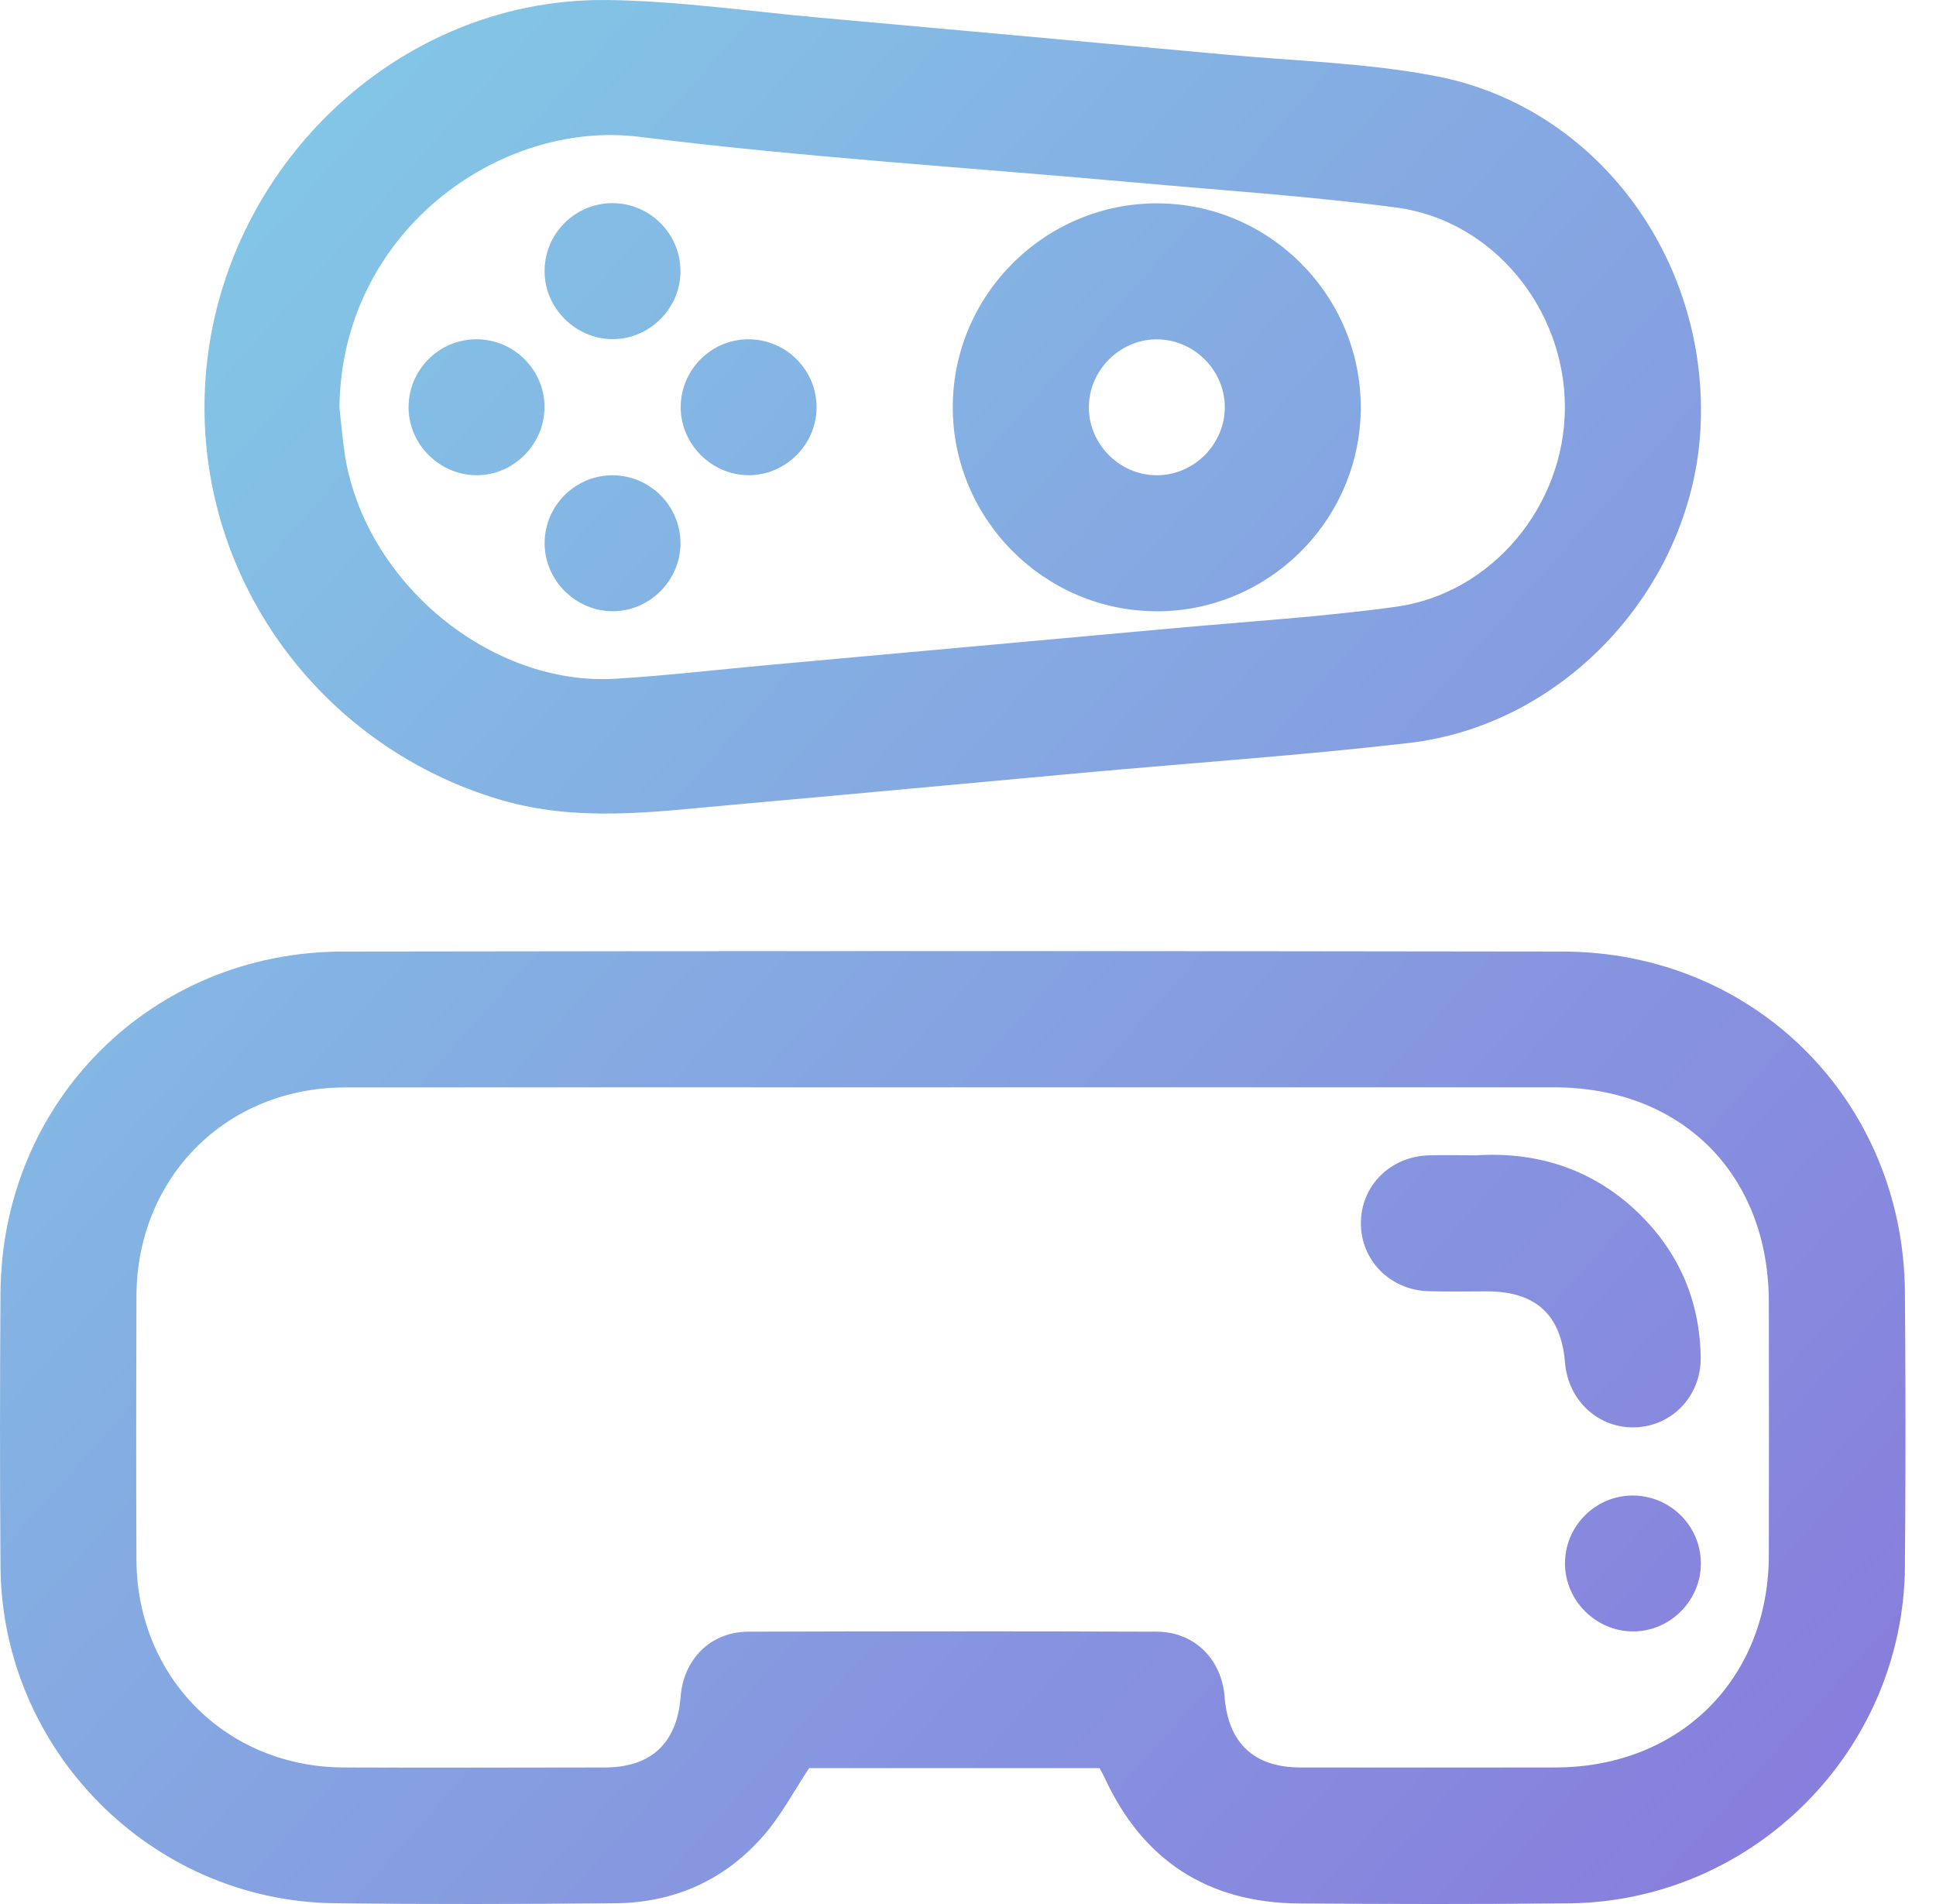
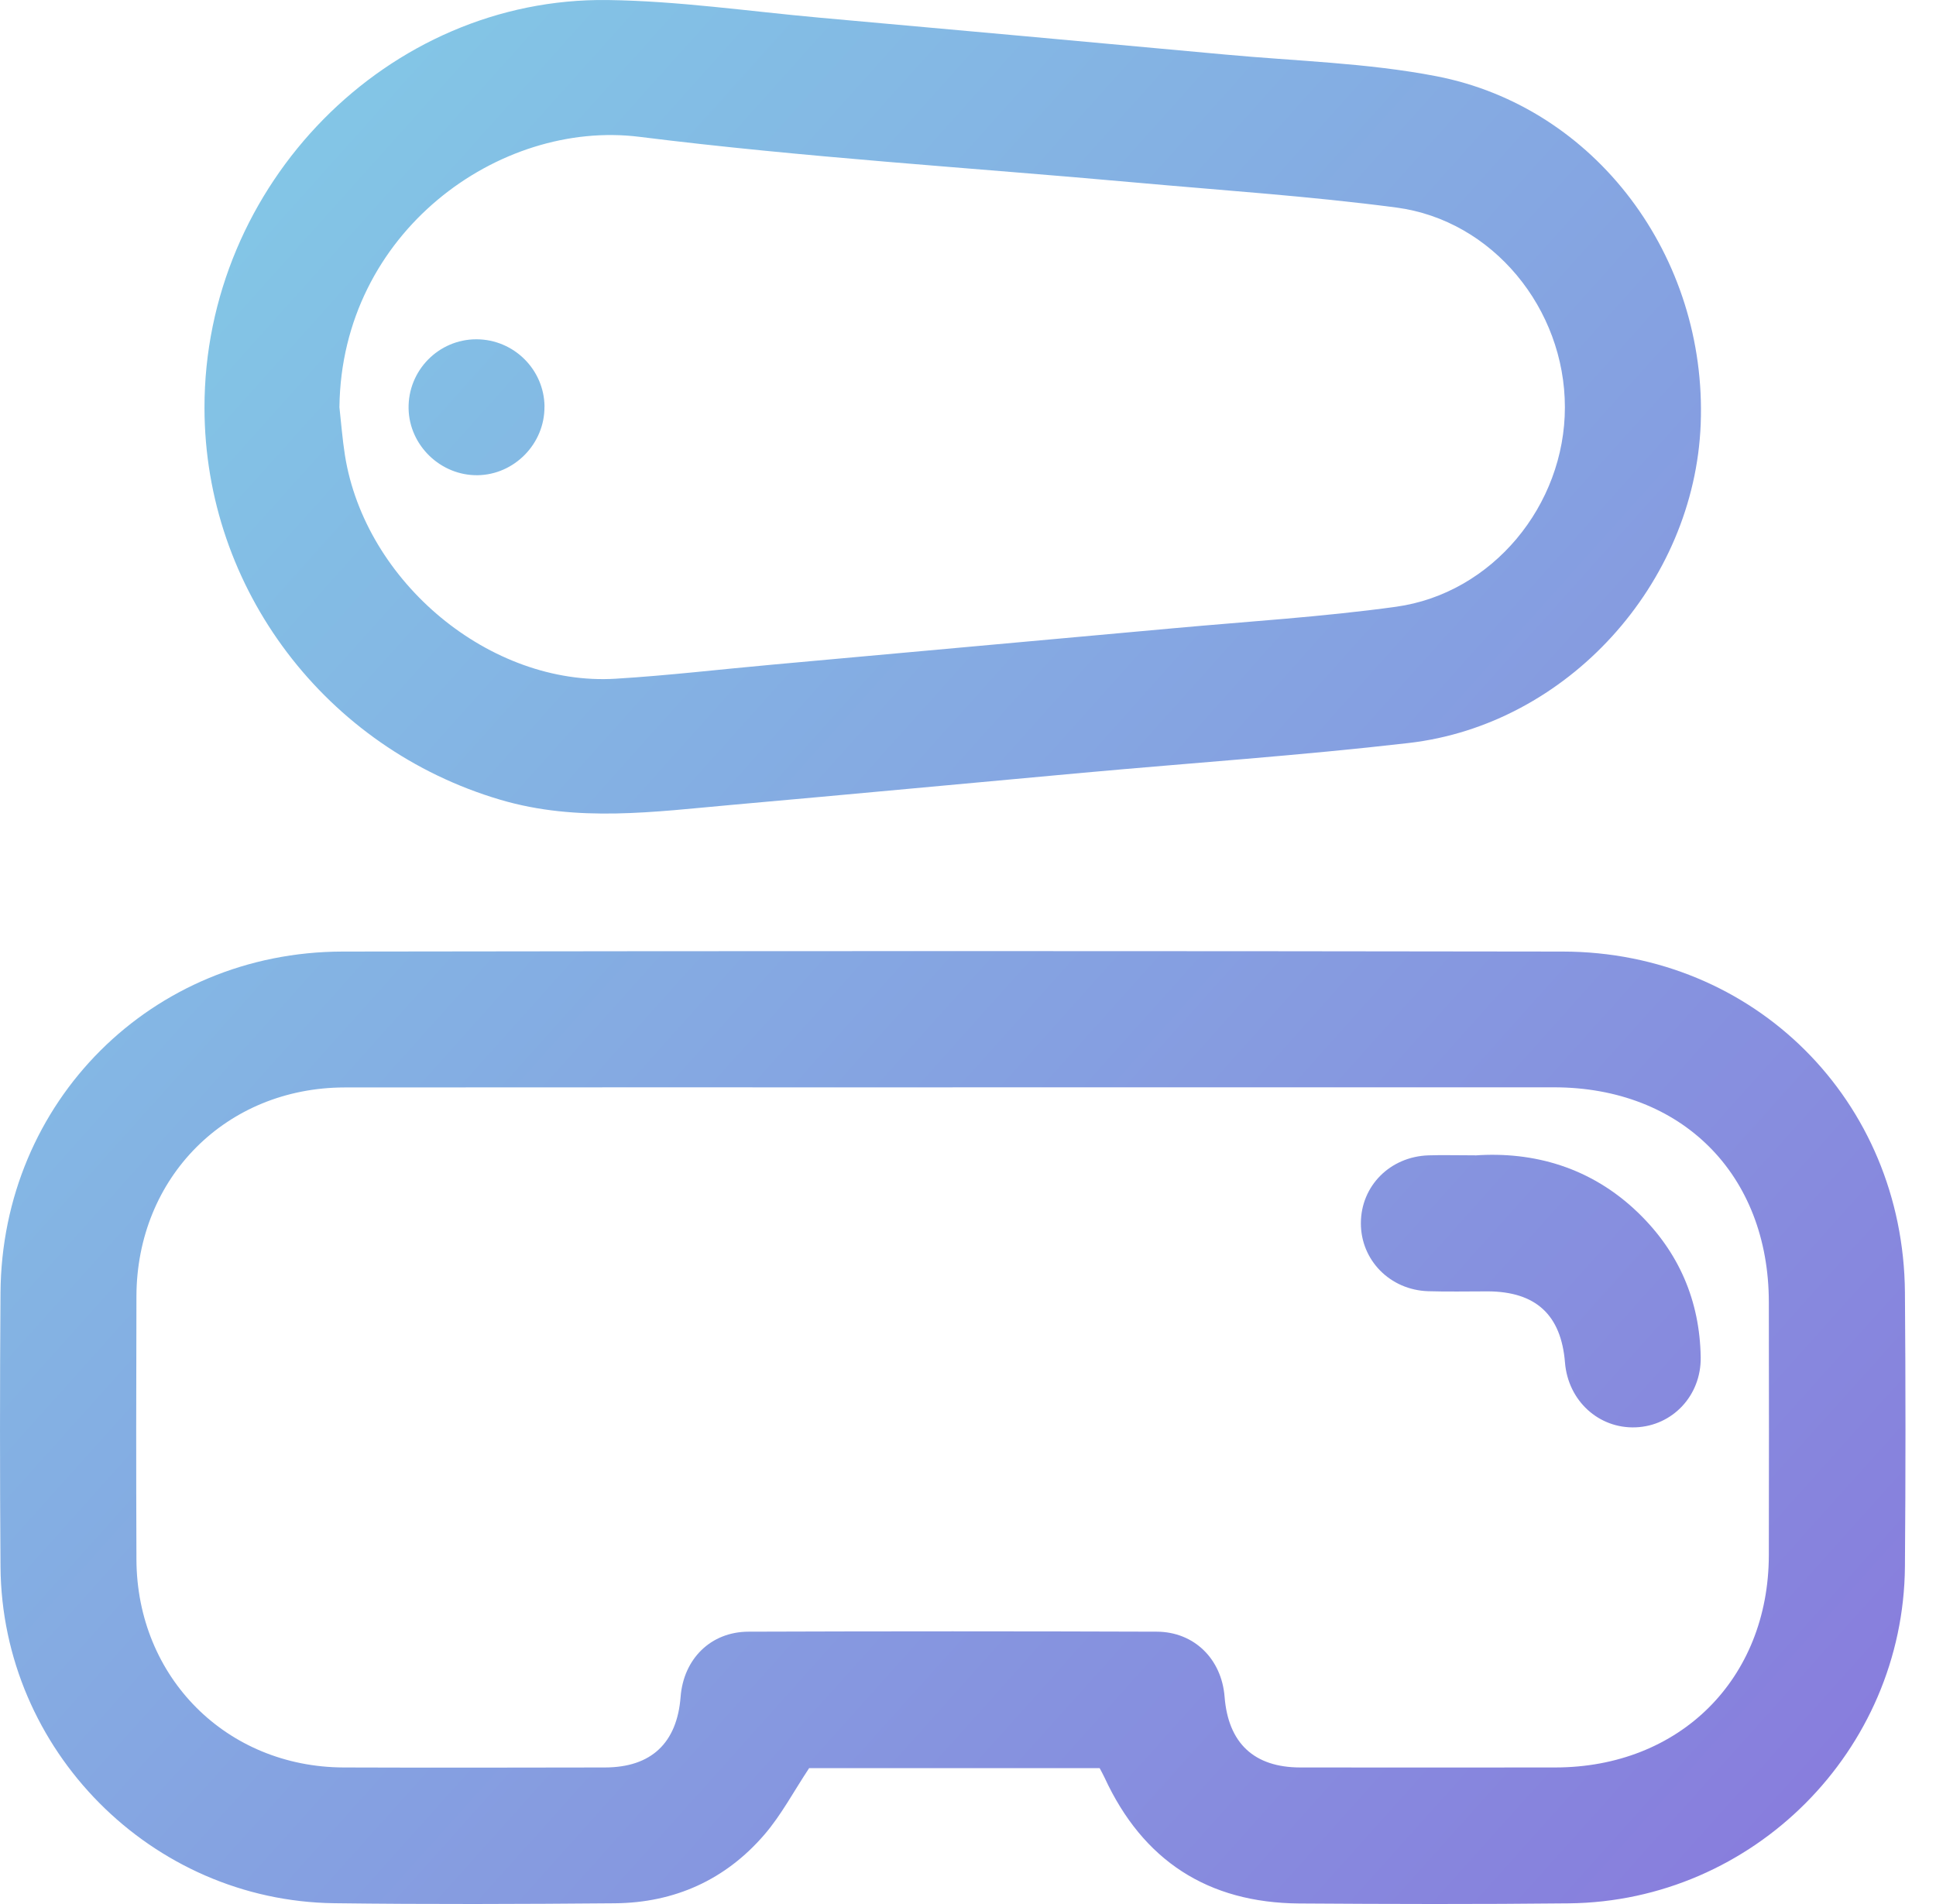
<svg xmlns="http://www.w3.org/2000/svg" width="61" height="60" viewBox="0 0 61 60" fill="none">
  <path d="M25.496 55.716C25.006 56.455 24.618 57.193 24.088 57.81C22.86 59.238 21.255 59.961 19.372 59.977C16.427 60.002 13.479 60.013 10.532 59.975C4.764 59.902 0.059 55.151 0.016 49.374C-0.005 46.495 -0.005 43.615 0.016 40.734C0.059 34.715 4.775 29.994 10.798 29.986C23.612 29.966 36.427 29.966 49.24 29.986C55.28 29.994 59.974 34.692 60.021 40.727C60.044 43.606 60.044 46.486 60.021 49.367C59.974 55.169 55.243 59.915 49.437 59.979C46.603 60.01 43.766 60.002 40.931 59.983C38.059 59.961 36.01 58.632 34.804 56.019C34.757 55.919 34.704 55.824 34.648 55.718H25.498L25.496 55.716ZM30.017 34.266C23.631 34.266 17.248 34.261 10.863 34.268C7.128 34.273 4.311 37.101 4.299 40.845C4.29 43.613 4.288 46.382 4.299 49.148C4.315 52.856 7.133 55.682 10.823 55.697C13.569 55.707 16.316 55.702 19.061 55.697C20.518 55.695 21.332 54.929 21.445 53.47C21.538 52.277 22.393 51.421 23.585 51.418C27.871 51.403 32.157 51.403 36.443 51.418C37.63 51.421 38.492 52.282 38.585 53.472C38.7 54.931 39.512 55.695 40.969 55.697C43.648 55.7 46.327 55.7 49.006 55.697C52.925 55.693 55.726 52.912 55.733 49.005C55.739 46.35 55.737 43.692 55.733 41.036C55.73 37.008 52.99 34.266 48.965 34.264C42.648 34.263 36.33 34.264 30.013 34.264L30.017 34.266Z" fill="url(#paint0_linear_799_746)" />
  <path d="M6.443 12.859C6.432 5.823 12.217 -0.088 19.145 0.001C21.369 0.03 23.589 0.355 25.811 0.556C30.076 0.939 34.34 1.325 38.605 1.719C40.824 1.925 43.074 1.98 45.253 2.401C50.282 3.371 53.791 8.099 53.586 13.364C53.391 18.4 49.384 22.838 44.384 23.414C40.973 23.808 37.544 24.041 34.124 24.352C30.437 24.687 26.751 25.036 23.062 25.363C20.625 25.58 18.204 25.923 15.763 25.202C10.279 23.584 6.45 18.57 6.443 12.856V12.859ZM10.693 12.818C10.75 13.326 10.788 13.838 10.868 14.345C11.505 18.353 15.455 21.63 19.399 21.388C21.046 21.288 22.687 21.093 24.331 20.945C28.551 20.562 32.773 20.18 36.993 19.796C39.324 19.583 41.665 19.441 43.983 19.121C47.025 18.7 49.309 15.919 49.307 12.832C49.307 9.729 47.034 6.941 43.995 6.54C41.255 6.179 38.492 5.998 35.74 5.749C30.541 5.28 25.326 4.96 20.151 4.312C15.727 3.757 10.764 7.32 10.695 12.82L10.693 12.818Z" fill="url(#paint1_linear_799_746)" />
  <path d="M46.476 36.41C48.312 36.281 50.133 36.779 51.624 38.225C52.902 39.465 53.557 40.99 53.586 42.769C53.605 43.978 52.698 44.934 51.535 44.979C50.37 45.023 49.407 44.139 49.31 42.937C49.189 41.434 48.392 40.7 46.875 40.694C46.25 40.693 45.624 40.709 44.999 40.689C43.797 40.651 42.875 39.71 42.879 38.543C42.882 37.371 43.798 36.448 45.008 36.408C45.432 36.394 45.856 36.407 46.474 36.407L46.476 36.41Z" fill="url(#paint2_linear_799_746)" />
-   <path d="M51.422 47.128C52.596 47.115 53.568 48.055 53.591 49.224C53.616 50.416 52.635 51.416 51.445 51.41C50.282 51.405 49.316 50.439 49.31 49.277C49.305 48.105 50.253 47.139 51.422 47.128Z" fill="url(#paint3_linear_799_746)" />
-   <path d="M36.434 19.262C32.903 19.255 30.013 16.354 30.02 12.82C30.027 9.287 32.928 6.401 36.463 6.408C39.999 6.415 42.882 9.312 42.875 12.85C42.868 16.387 39.972 19.271 36.434 19.264V19.262ZM36.422 10.694C35.264 10.708 34.303 11.685 34.308 12.847C34.314 14.008 35.282 14.975 36.443 14.976C37.632 14.98 38.614 13.979 38.591 12.791C38.567 11.63 37.587 10.681 36.423 10.694H36.422Z" fill="url(#paint4_linear_799_746)" />
-   <path d="M21.441 8.539C21.445 9.704 20.485 10.678 19.322 10.687C18.161 10.696 17.178 9.74 17.159 8.58C17.139 7.379 18.111 6.395 19.31 6.402C20.482 6.41 21.436 7.365 21.439 8.537L21.441 8.539Z" fill="url(#paint5_linear_799_746)" />
  <path d="M17.155 12.816C17.164 13.981 16.208 14.96 15.047 14.975C13.884 14.989 12.898 14.039 12.874 12.879C12.849 11.678 13.819 10.688 15.016 10.692C16.19 10.696 17.148 11.646 17.157 12.816H17.155Z" fill="url(#paint6_linear_799_746)" />
-   <path d="M25.729 12.845C25.724 14.01 24.755 14.975 23.592 14.975C22.431 14.975 21.457 14.012 21.448 12.85C21.438 11.651 22.42 10.674 23.617 10.692C24.789 10.71 25.734 11.675 25.729 12.845Z" fill="url(#paint7_linear_799_746)" />
-   <path d="M19.306 19.261C18.145 19.261 17.171 18.3 17.16 17.138C17.15 15.937 18.13 14.962 19.328 14.978C20.5 14.994 21.446 15.959 21.441 17.129C21.436 18.294 20.469 19.261 19.306 19.261Z" fill="url(#paint8_linear_799_746)" />
  <defs>
    <linearGradient id="paint0_linear_799_746" x1="0" y1="0" x2="62.433" y2="55.997" gradientUnits="userSpaceOnUse">
      <stop stop-color="#82D0E7" />
      <stop offset="1" stop-color="#887ADC" />
    </linearGradient>
    <linearGradient id="paint1_linear_799_746" x1="0" y1="0" x2="62.433" y2="55.997" gradientUnits="userSpaceOnUse">
      <stop stop-color="#82D0E7" />
      <stop offset="1" stop-color="#887ADC" />
    </linearGradient>
    <linearGradient id="paint2_linear_799_746" x1="0" y1="0" x2="62.433" y2="55.997" gradientUnits="userSpaceOnUse">
      <stop stop-color="#82D0E7" />
      <stop offset="1" stop-color="#887ADC" />
    </linearGradient>
    <linearGradient id="paint3_linear_799_746" x1="0" y1="0" x2="62.433" y2="55.997" gradientUnits="userSpaceOnUse">
      <stop stop-color="#82D0E7" />
      <stop offset="1" stop-color="#887ADC" />
    </linearGradient>
    <linearGradient id="paint4_linear_799_746" x1="0" y1="0" x2="62.433" y2="55.997" gradientUnits="userSpaceOnUse">
      <stop stop-color="#82D0E7" />
      <stop offset="1" stop-color="#887ADC" />
    </linearGradient>
    <linearGradient id="paint5_linear_799_746" x1="0" y1="0" x2="62.433" y2="55.997" gradientUnits="userSpaceOnUse">
      <stop stop-color="#82D0E7" />
      <stop offset="1" stop-color="#887ADC" />
    </linearGradient>
    <linearGradient id="paint6_linear_799_746" x1="0" y1="0" x2="62.433" y2="55.997" gradientUnits="userSpaceOnUse">
      <stop stop-color="#82D0E7" />
      <stop offset="1" stop-color="#887ADC" />
    </linearGradient>
    <linearGradient id="paint7_linear_799_746" x1="0" y1="0" x2="62.433" y2="55.997" gradientUnits="userSpaceOnUse">
      <stop stop-color="#82D0E7" />
      <stop offset="1" stop-color="#887ADC" />
    </linearGradient>
    <linearGradient id="paint8_linear_799_746" x1="0" y1="0" x2="62.433" y2="55.997" gradientUnits="userSpaceOnUse">
      <stop stop-color="#82D0E7" />
      <stop offset="1" stop-color="#887ADC" />
    </linearGradient>
  </defs>
</svg>